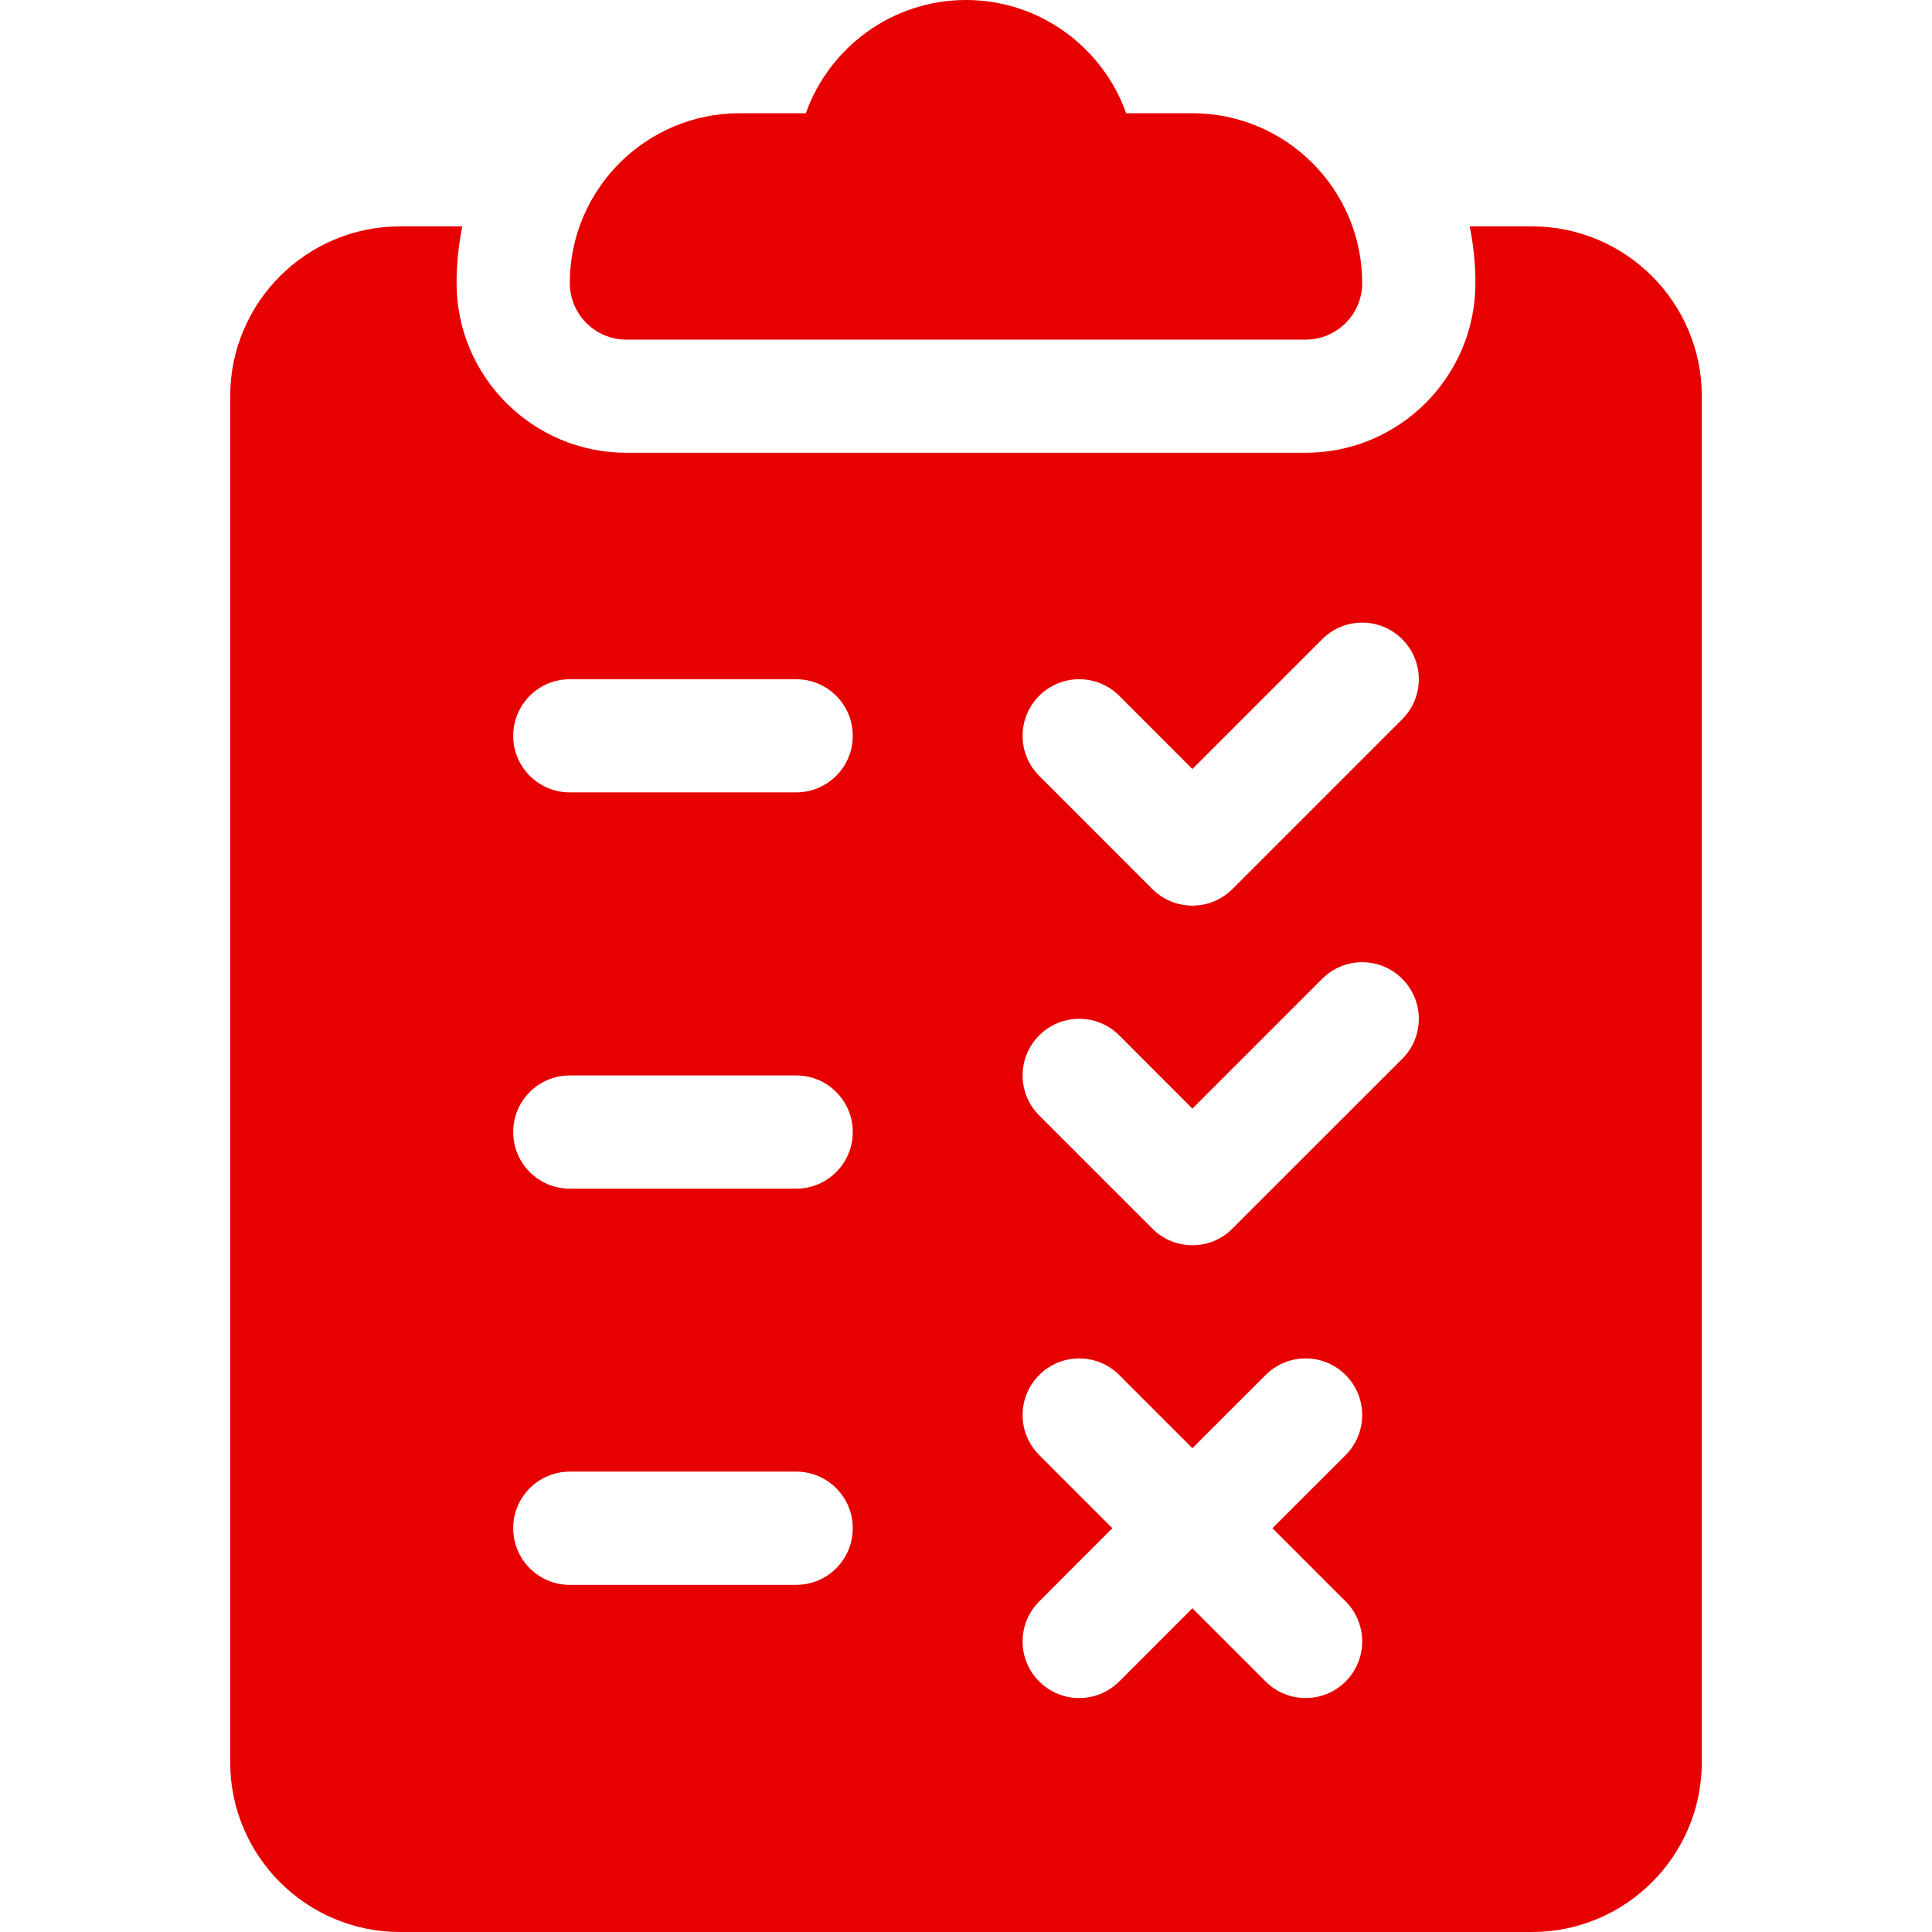
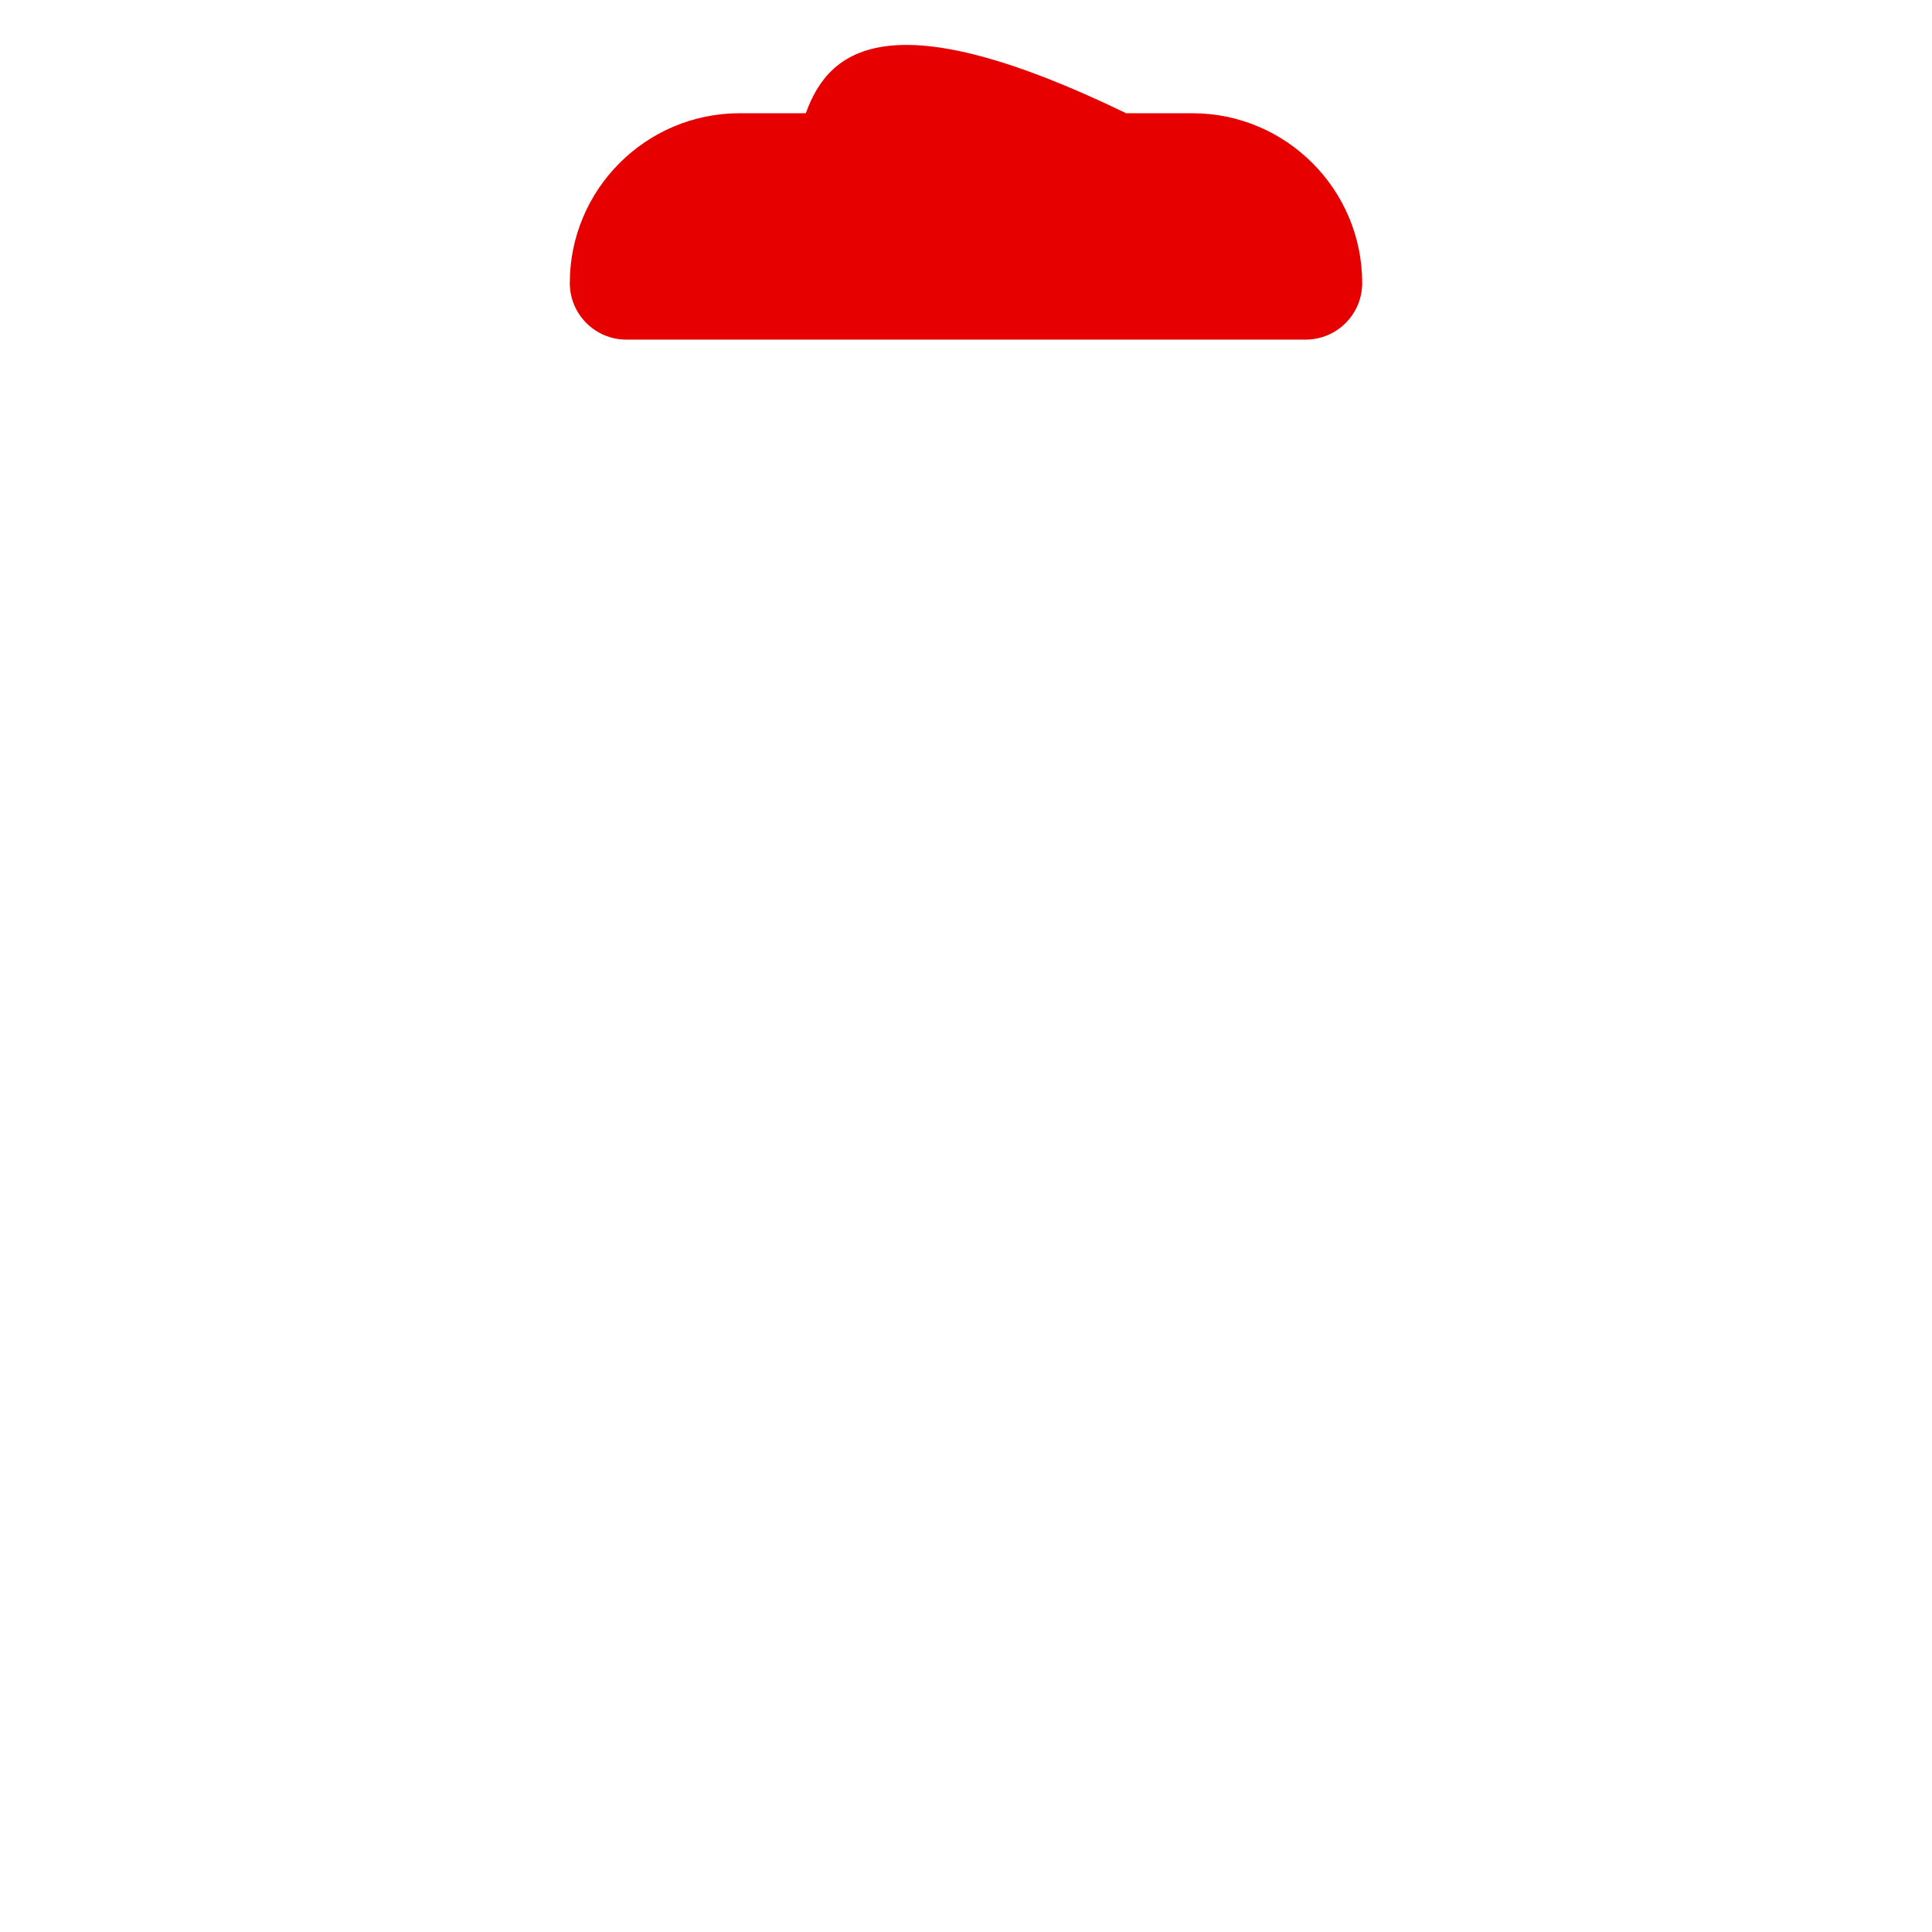
<svg xmlns="http://www.w3.org/2000/svg" width="28" height="28" viewBox="0 0 28 28" fill="none">
-   <path d="M17.281 1.641H16.321C15.982 0.686 15.069 0 14 0C12.931 0 12.018 0.686 11.679 1.641H10.719C9.362 1.641 8.258 2.745 8.258 4.102C8.258 4.555 8.625 4.922 9.078 4.922H18.922C19.375 4.922 19.742 4.555 19.742 4.102C19.742 2.745 18.638 1.641 17.281 1.641Z" fill="#E60000" />
-   <path d="M22.203 3.281H21.3C21.355 3.551 21.383 3.826 21.383 4.102C21.383 5.459 20.279 6.562 18.922 6.562H9.078C7.721 6.562 6.617 5.459 6.617 4.102C6.617 3.821 6.646 3.546 6.7 3.281H5.797C4.44 3.281 3.336 4.385 3.336 5.742V25.539C3.336 26.896 4.44 28 5.797 28H22.203C23.56 28 24.664 26.896 24.664 25.539V5.742C24.664 4.385 23.56 3.281 22.203 3.281ZM11.539 22.969H8.258C7.804 22.969 7.438 22.602 7.438 22.148C7.438 21.695 7.804 21.328 8.258 21.328H11.539C11.992 21.328 12.359 21.695 12.359 22.148C12.359 22.602 11.992 22.969 11.539 22.969ZM11.539 17.227H8.258C7.804 17.227 7.438 16.86 7.438 16.406C7.438 15.953 7.804 15.586 8.258 15.586H11.539C11.992 15.586 12.359 15.953 12.359 16.406C12.359 16.86 11.992 17.227 11.539 17.227ZM11.539 11.484H8.258C7.804 11.484 7.438 11.117 7.438 10.664C7.438 10.211 7.804 9.844 8.258 9.844H11.539C11.992 9.844 12.359 10.211 12.359 10.664C12.359 11.117 11.992 11.484 11.539 11.484ZM19.502 23.209C19.822 23.529 19.822 24.049 19.502 24.369C19.426 24.445 19.335 24.506 19.236 24.547C19.136 24.588 19.03 24.61 18.922 24.609C18.814 24.61 18.707 24.588 18.608 24.547C18.508 24.506 18.418 24.445 18.342 24.369L17.281 23.308L16.221 24.369C16.145 24.445 16.054 24.506 15.955 24.547C15.855 24.588 15.748 24.61 15.641 24.609C15.533 24.61 15.426 24.588 15.327 24.547C15.227 24.506 15.137 24.445 15.061 24.369C14.74 24.049 14.74 23.529 15.061 23.209L16.121 22.148L15.061 21.088C14.74 20.767 14.74 20.248 15.061 19.928C15.381 19.607 15.9 19.607 16.221 19.928L17.281 20.988L18.342 19.928C18.662 19.607 19.181 19.607 19.502 19.928C19.822 20.248 19.822 20.767 19.502 21.088L18.441 22.148L19.502 23.209ZM20.322 15.346L17.861 17.806C17.785 17.883 17.695 17.943 17.595 17.985C17.496 18.026 17.389 18.047 17.281 18.047C17.174 18.047 17.067 18.026 16.967 17.985C16.868 17.943 16.777 17.883 16.701 17.806L15.061 16.166C14.74 15.845 14.74 15.326 15.061 15.006C15.381 14.685 15.9 14.685 16.221 15.006L17.281 16.067L19.162 14.186C19.483 13.865 20.002 13.865 20.322 14.186C20.643 14.506 20.643 15.025 20.322 15.346ZM20.322 10.424L17.861 12.885C17.785 12.961 17.695 13.021 17.595 13.063C17.496 13.104 17.389 13.125 17.281 13.125C17.174 13.125 17.067 13.104 16.967 13.063C16.868 13.021 16.777 12.961 16.701 12.885L15.061 11.244C14.74 10.924 14.74 10.405 15.061 10.084C15.381 9.764 15.9 9.764 16.221 10.084L17.281 11.145L19.162 9.264C19.483 8.943 20.002 8.943 20.322 9.264C20.643 9.584 20.643 10.103 20.322 10.424Z" fill="#E60000" />
+   <path d="M17.281 1.641H16.321C12.931 0 12.018 0.686 11.679 1.641H10.719C9.362 1.641 8.258 2.745 8.258 4.102C8.258 4.555 8.625 4.922 9.078 4.922H18.922C19.375 4.922 19.742 4.555 19.742 4.102C19.742 2.745 18.638 1.641 17.281 1.641Z" fill="#E60000" />
</svg>